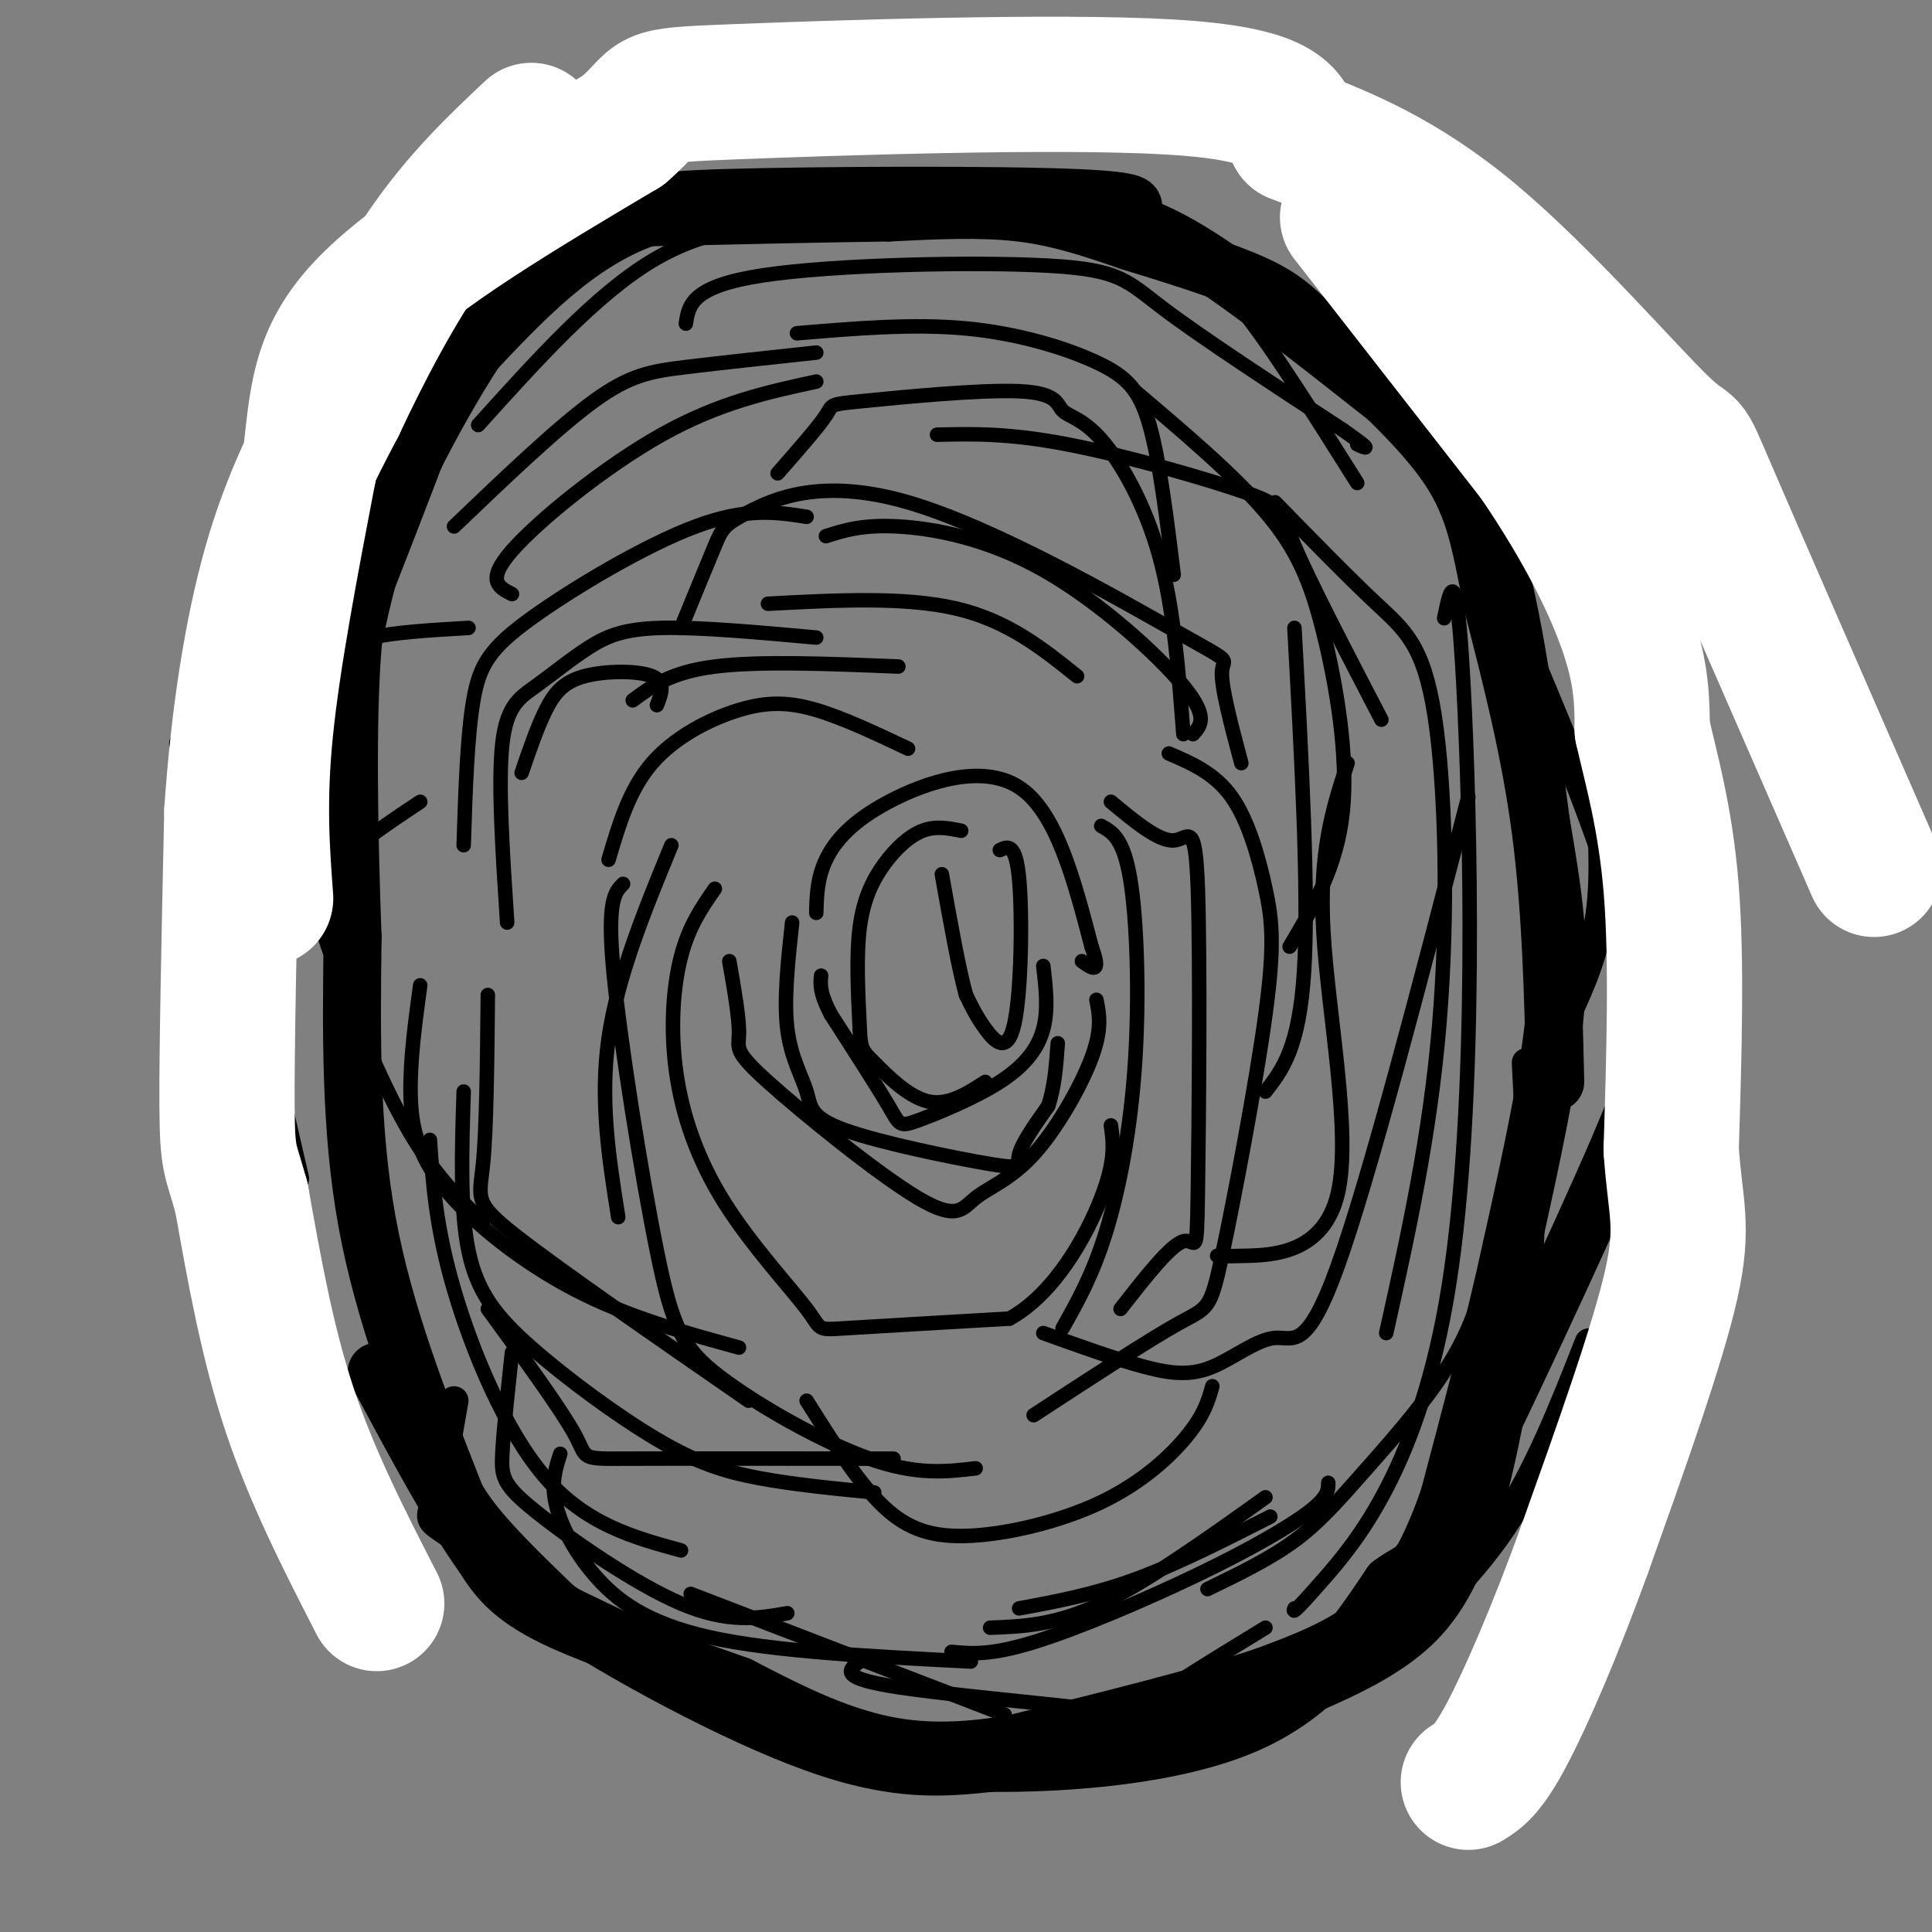
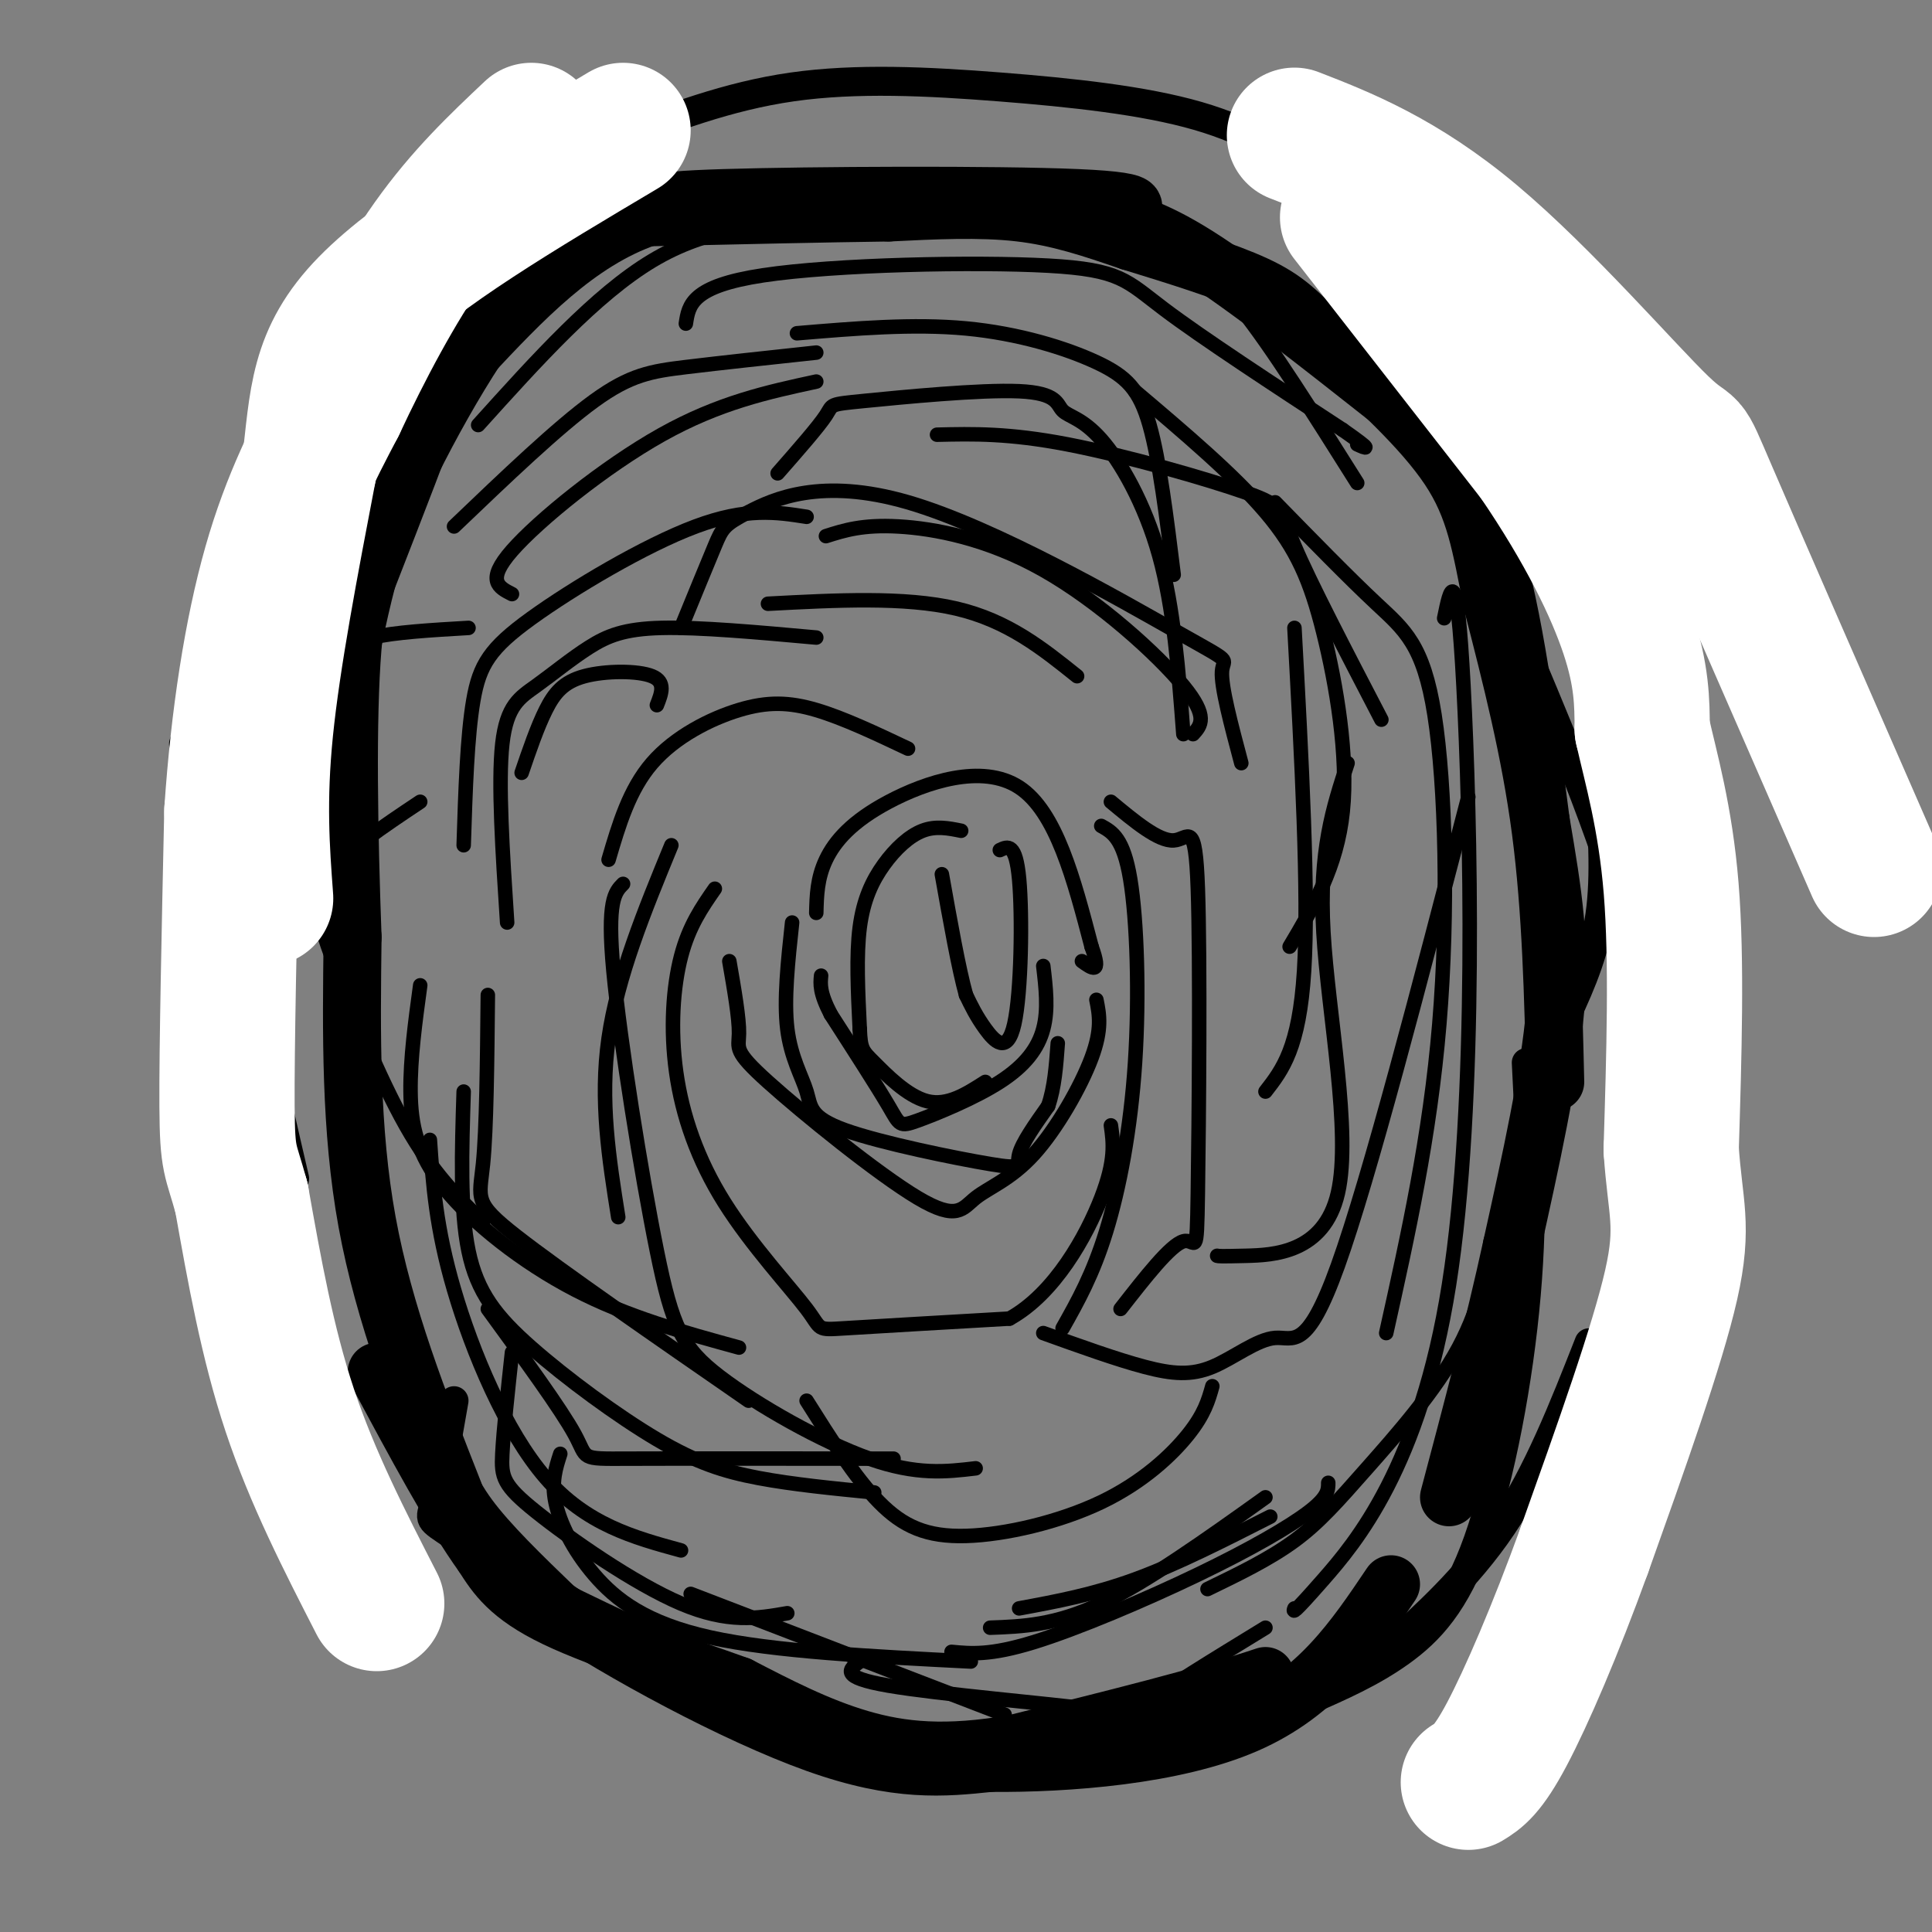
<svg xmlns="http://www.w3.org/2000/svg" viewBox="0 0 400 400" version="1.1">
  <rect x="0" y="0" width="400" height="400" fill="#808080" stroke="none" />
  <g fill="none" stroke="#000000" stroke-width="6" stroke-linecap="round" stroke-linejoin="round">
    <path d="M127,29c11.839,-4.548 23.679,-9.095 37,-11c13.321,-1.905 28.125,-1.167 43,0c14.875,1.167 29.821,2.762 41,6c11.179,3.238 18.589,8.119 26,13" />
    <path d="M289,36c18.583,15.917 37.167,31.833 51,47c13.833,15.167 22.917,29.583 32,44" />
    <path d="M321,109c2.131,2.381 4.262,4.762 6,14c1.738,9.238 3.083,25.333 4,38c0.917,12.667 1.405,21.905 0,30c-1.405,8.095 -4.702,15.048 -8,22" />
    <path d="M278,58c21.726,22.411 43.452,44.821 53,55c9.548,10.179 6.917,8.125 7,14c0.083,5.875 2.881,19.679 3,34c0.119,14.321 -2.440,29.161 -5,44" />
    <path d="M316,135c9.518,22.661 19.036,45.321 24,68c4.964,22.679 5.375,45.375 5,57c-0.375,11.625 -1.536,12.179 -8,25c-6.464,12.821 -18.232,37.911 -30,63" />
    <path d="M316,220c0.768,15.143 1.536,30.286 0,48c-1.536,17.714 -5.375,38.000 -10,51c-4.625,13.000 -10.036,18.714 -16,23c-5.964,4.286 -12.482,7.143 -19,10" />
    <path d="M329,278c-5.329,13.552 -10.657,27.104 -18,38c-7.343,10.896 -16.700,19.137 -22,24c-5.300,4.863 -6.542,6.348 -12,9c-5.458,2.652 -15.131,6.472 -25,9c-9.869,2.528 -19.935,3.764 -30,5" />
    <path d="M281,342c-5.696,3.518 -11.393,7.036 -19,10c-7.607,2.964 -17.125,5.375 -31,7c-13.875,1.625 -32.107,2.464 -49,0c-16.893,-2.464 -32.446,-8.232 -48,-14" />
    <path d="M188,364c-31.833,-14.583 -63.667,-29.167 -77,-36c-13.333,-6.833 -8.167,-5.917 -3,-5" />
    <path d="M123,338c-11.711,-8.133 -23.422,-16.267 -29,-20c-5.578,-3.733 -5.022,-3.067 -4,-7c1.022,-3.933 2.511,-12.467 4,-21" />
    <path d="M84,293c-3.833,-17.583 -7.667,-35.167 -9,-47c-1.333,-11.833 -0.167,-17.917 1,-24" />
    <path d="M61,244c-4.833,-20.750 -9.667,-41.500 -11,-58c-1.333,-16.500 0.833,-28.750 3,-41" />
    <path d="M38,154c3.933,-12.356 7.867,-24.711 13,-34c5.133,-9.289 11.467,-15.511 17,-20c5.533,-4.489 10.267,-7.244 15,-10" />
    <path d="M73,88c9.667,-11.583 19.333,-23.167 27,-29c7.667,-5.833 13.333,-5.917 19,-6" />
  </g>
  <g fill="none" stroke="#000000" stroke-width="3" stroke-linecap="round" stroke-linejoin="round">
    <path d="M144,46c3.166,-3.139 6.332,-6.278 21,-7c14.668,-0.722 40.839,0.971 56,4c15.161,3.029 19.313,7.392 23,10c3.687,2.608 6.911,3.459 13,11c6.089,7.541 15.045,21.770 24,36" />
    <path d="M142,67c0.583,-3.881 1.167,-7.762 16,-10c14.833,-2.238 43.917,-2.833 59,-2c15.083,0.833 16.167,3.095 24,9c7.833,5.905 22.417,15.452 37,25" />
    <path d="M278,89c6.667,4.667 4.833,3.833 3,3" />
    <path d="M106,123c-2.733,-1.378 -5.467,-2.756 0,-9c5.467,-6.244 19.133,-17.356 31,-24c11.867,-6.644 21.933,-8.822 32,-11" />
    <path d="M94,109c10.733,-10.267 21.467,-20.533 29,-26c7.533,-5.467 11.867,-6.133 19,-7c7.133,-0.867 17.067,-1.933 27,-3" />
    <path d="M99,88c12.167,-13.500 24.333,-27.000 36,-34c11.667,-7.000 22.833,-7.500 34,-8" />
    <path d="M100,75c11.356,-11.244 22.711,-22.489 32,-29c9.289,-6.511 16.511,-8.289 22,-9c5.489,-0.711 9.244,-0.356 13,0" />
    <path d="M264,104c7.613,7.798 15.226,15.595 21,21c5.774,5.405 9.708,8.417 12,23c2.292,14.583 2.940,40.738 1,64c-1.940,23.262 -6.470,43.631 -11,64" />
    <path d="M299,128c1.292,-6.327 2.583,-12.655 4,14c1.417,26.655 2.958,86.292 -3,124c-5.958,37.708 -19.417,53.488 -26,61c-6.583,7.512 -6.292,6.756 -6,6" />
    <path d="M310,252c-1.571,8.970 -3.143,17.940 -8,27c-4.857,9.060 -13.000,18.208 -19,25c-6.000,6.792 -9.857,11.226 -15,15c-5.143,3.774 -11.571,6.887 -18,10" />
    <path d="M275,307c0.000,1.470 0.000,2.940 -4,6c-4.000,3.060 -12.000,7.708 -23,13c-11.000,5.292 -25.000,11.226 -34,14c-9.000,2.774 -13.000,2.387 -17,2" />
    <path d="M262,337c-10.679,6.530 -21.357,13.060 -25,16c-3.643,2.940 -0.250,2.292 -10,1c-9.750,-1.292 -32.643,-3.226 -43,-5c-10.357,-1.774 -8.179,-3.387 -6,-5" />
    <path d="M262,310c-12.250,8.750 -24.500,17.500 -34,22c-9.500,4.500 -16.250,4.750 -23,5" />
    <path d="M263,314c-9.667,4.917 -19.333,9.833 -28,13c-8.667,3.167 -16.333,4.583 -24,6" />
    <path d="M208,355c0.000,0.000 -65.000,-25.000 -65,-25" />
    <path d="M201,344c-20.351,-1.030 -40.702,-2.060 -54,-5c-13.298,-2.940 -19.542,-7.792 -24,-13c-4.458,-5.208 -7.131,-10.774 -8,-15c-0.869,-4.226 0.065,-7.113 1,-10" />
    <path d="M163,334c-6.125,1.071 -12.250,2.143 -22,-2c-9.750,-4.143 -23.125,-13.500 -30,-19c-6.875,-5.500 -7.250,-7.143 -7,-12c0.250,-4.857 1.125,-12.929 2,-21" />
    <path d="M141,321c-9.822,-2.689 -19.644,-5.378 -28,-15c-8.356,-9.622 -15.244,-26.178 -19,-39c-3.756,-12.822 -4.378,-21.911 -5,-31" />
    <path d="M181,309c-8.451,-0.831 -16.903,-1.662 -24,-3c-7.097,-1.338 -12.841,-3.183 -21,-8c-8.159,-4.817 -18.735,-12.604 -26,-19c-7.265,-6.396 -11.219,-11.399 -13,-20c-1.781,-8.601 -1.391,-20.801 -1,-33" />
    <path d="M153,279c-11.536,-3.161 -23.071,-6.321 -34,-12c-10.929,-5.679 -21.250,-13.875 -27,-21c-5.750,-7.125 -6.929,-13.179 -7,-20c-0.071,-6.821 0.964,-14.411 2,-22" />
    <path d="M100,253c-5.208,-5.054 -10.417,-10.107 -16,-20c-5.583,-9.893 -11.542,-24.625 -15,-34c-3.458,-9.375 -4.417,-13.393 -1,-18c3.417,-4.607 11.208,-9.804 19,-15" />
    <path d="M74,193c-3.065,-16.304 -6.131,-32.607 -7,-42c-0.869,-9.393 0.458,-11.875 2,-14c1.542,-2.125 3.298,-3.893 8,-5c4.702,-1.107 12.351,-1.554 20,-2" />
    <path d="M96,175c0.363,-11.310 0.726,-22.619 2,-30c1.274,-7.381 3.458,-10.833 12,-17c8.542,-6.167 23.440,-15.048 34,-19c10.560,-3.952 16.780,-2.976 23,-2" />
    <path d="M141,130c2.730,-6.663 5.460,-13.326 7,-17c1.540,-3.674 1.891,-4.357 7,-7c5.109,-2.643 14.978,-7.244 33,-2c18.022,5.244 44.198,20.335 56,27c11.802,6.665 9.229,4.904 9,8c-0.229,3.096 1.885,11.048 4,19" />
    <path d="M194,90c7.417,-0.173 14.833,-0.345 27,2c12.167,2.345 29.083,7.208 37,10c7.917,2.792 6.833,3.512 10,11c3.167,7.488 10.583,21.744 18,36" />
    <path d="M161,98c4.229,-4.822 8.459,-9.643 10,-12c1.541,-2.357 0.394,-2.248 8,-3c7.606,-0.752 23.966,-2.364 32,-2c8.034,0.364 7.741,2.706 9,4c1.259,1.294 4.070,1.541 8,6c3.930,4.459 8.980,13.131 12,24c3.020,10.869 4.010,23.934 5,37" />
    <path d="M165,69c12.036,-1.012 24.071,-2.024 35,-1c10.929,1.024 20.750,4.083 27,7c6.250,2.917 8.929,5.690 11,13c2.071,7.310 3.536,19.155 5,31" />
    <path d="M235,81c10.238,8.673 20.476,17.345 27,25c6.524,7.655 9.333,14.292 12,25c2.667,10.708 5.190,25.488 4,37c-1.190,11.512 -6.095,19.756 -11,28" />
    <path d="M268,130c1.500,27.500 3.000,55.000 2,71c-1.000,16.000 -4.500,20.500 -8,25" />
    <path d="M279,158c-2.982,9.071 -5.964,18.143 -5,35c0.964,16.857 5.875,41.500 3,54c-2.875,12.500 -13.536,12.857 -19,13c-5.464,0.143 -5.732,0.071 -6,0" />
    <path d="M304,165c-10.255,39.469 -20.510,78.938 -27,97c-6.490,18.062 -9.214,14.718 -13,15c-3.786,0.282 -8.635,4.191 -13,6c-4.365,1.809 -8.247,1.517 -14,0c-5.753,-1.517 -13.376,-4.258 -21,-7" />
    <path d="M251,287c-0.804,2.876 -1.608,5.751 -5,10c-3.392,4.249 -9.373,9.871 -18,14c-8.627,4.129 -19.900,6.766 -28,7c-8.100,0.234 -13.029,-1.933 -18,-7c-4.971,-5.067 -9.986,-13.033 -15,-21" />
    <path d="M185,302c-22.400,-0.022 -44.800,-0.044 -55,0c-10.200,0.044 -8.200,0.156 -11,-5c-2.800,-5.156 -10.400,-15.578 -18,-26" />
    <path d="M155,290c-19.467,-13.467 -38.933,-26.933 -48,-34c-9.067,-7.067 -7.733,-7.733 -7,-15c0.733,-7.267 0.867,-21.133 1,-35" />
    <path d="M105,191c-0.951,-14.486 -1.901,-28.973 -1,-37c0.901,-8.027 3.654,-9.595 7,-12c3.346,-2.405 7.285,-5.648 11,-8c3.715,-2.352 7.204,-3.815 15,-4c7.796,-0.185 19.898,0.907 32,2" />
-     <path d="M131,145c3.917,-2.917 7.833,-5.833 17,-7c9.167,-1.167 23.583,-0.583 38,0" />
    <path d="M108,160c1.619,-4.738 3.238,-9.476 5,-13c1.762,-3.524 3.667,-5.833 8,-7c4.333,-1.167 11.095,-1.190 14,0c2.905,1.190 1.952,3.595 1,6" />
    <path d="M126,178c2.131,-7.256 4.262,-14.512 9,-20c4.738,-5.488 12.083,-9.208 18,-11c5.917,-1.792 10.405,-1.655 16,0c5.595,1.655 12.298,4.827 19,8" />
    <path d="M159,125c14.167,-0.750 28.333,-1.500 39,1c10.667,2.500 17.833,8.250 25,14" />
    <path d="M171,111c3.798,-1.208 7.595,-2.417 15,-2c7.405,0.417 18.417,2.458 30,9c11.583,6.542 23.738,17.583 29,24c5.262,6.417 3.631,8.208 2,10" />
    <path d="M169,189c0.089,-3.577 0.179,-7.155 2,-11c1.821,-3.845 5.375,-7.958 13,-12c7.625,-4.042 19.321,-8.012 27,-3c7.679,5.012 11.339,19.006 15,33" />
    <path d="M226,196c2.167,6.000 0.083,4.500 -2,3" />
    <path d="M207,176c1.649,-0.786 3.298,-1.571 4,6c0.702,7.571 0.458,23.500 -1,30c-1.458,6.500 -4.131,3.571 -6,1c-1.869,-2.571 -2.935,-4.786 -4,-7" />
    <path d="M200,206c-1.500,-5.333 -3.250,-15.167 -5,-25" />
    <path d="M199,172c-2.625,-0.530 -5.250,-1.060 -8,0c-2.750,1.060 -5.625,3.708 -8,7c-2.375,3.292 -4.250,7.226 -5,13c-0.750,5.774 -0.375,13.387 0,21" />
    <path d="M178,213c0.167,4.310 0.583,4.583 3,7c2.417,2.417 6.833,6.976 11,8c4.167,1.024 8.083,-1.488 12,-4" />
    <path d="M216,200c0.533,4.485 1.065,8.970 0,13c-1.065,4.030 -3.729,7.606 -9,11c-5.271,3.394 -13.150,6.606 -17,8c-3.850,1.394 -3.671,0.970 -6,-3c-2.329,-3.970 -7.164,-11.485 -12,-19" />
    <path d="M172,210c-2.333,-4.500 -2.167,-6.250 -2,-8" />
    <path d="M227,207c0.606,3.032 1.211,6.063 -1,12c-2.211,5.937 -7.239,14.778 -12,20c-4.761,5.222 -9.256,6.825 -12,9c-2.744,2.175 -3.735,4.923 -12,0c-8.265,-4.923 -23.802,-17.518 -31,-24c-7.198,-6.482 -6.057,-6.852 -6,-10c0.057,-3.148 -0.972,-9.074 -2,-15" />
    <path d="M164,191c-0.866,8.012 -1.732,16.024 -1,22c0.732,5.976 3.064,9.916 4,13c0.936,3.084 0.478,5.311 8,8c7.522,2.689 23.025,5.839 30,7c6.975,1.161 5.421,0.332 6,-2c0.579,-2.332 3.289,-6.166 6,-10" />
    <path d="M217,229c1.333,-3.833 1.667,-8.417 2,-13" />
    <path d="M148,184c-2.677,3.849 -5.355,7.698 -7,14c-1.645,6.302 -2.259,15.056 -1,24c1.259,8.944 4.389,18.078 10,27c5.611,8.922 13.703,17.633 17,22c3.297,4.367 1.799,4.391 8,4c6.201,-0.391 20.100,-1.195 34,-2" />
    <path d="M209,273c9.422,-5.200 15.978,-17.200 19,-25c3.022,-7.800 2.511,-11.400 2,-15" />
    <path d="M228,171c2.298,1.274 4.595,2.548 6,11c1.405,8.452 1.917,24.083 1,38c-0.917,13.917 -3.262,26.119 -6,35c-2.738,8.881 -5.869,14.440 -9,20" />
    <path d="M230,166c4.931,4.100 9.863,8.201 13,8c3.137,-0.201 4.480,-4.703 5,10c0.520,14.703 0.217,48.612 0,63c-0.217,14.388 -0.348,9.254 -3,10c-2.652,0.746 -7.826,7.373 -13,14" />
-     <path d="M242,156c4.768,2.057 9.537,4.114 13,9c3.463,4.886 5.621,12.602 7,19c1.379,6.398 1.978,11.478 0,26c-1.978,14.522 -6.532,38.487 -9,50c-2.468,11.513 -2.848,10.575 -9,14c-6.152,3.425 -18.076,11.212 -30,19" />
    <path d="M202,304c-6.107,0.726 -12.214,1.451 -22,-2c-9.786,-3.451 -23.252,-11.080 -31,-17c-7.748,-5.920 -9.778,-10.132 -13,-26c-3.222,-15.868 -7.635,-43.391 -9,-58c-1.365,-14.609 0.317,-16.305 2,-18" />
    <path d="M128,252c-1.917,-12.083 -3.833,-24.167 -2,-37c1.833,-12.833 7.417,-26.417 13,-40" />
  </g>
  <g fill="none" stroke="#000000" stroke-width="12" stroke-linecap="round" stroke-linejoin="round">
    <path d="M94,309c-7.250,-18.417 -14.500,-36.833 -18,-56c-3.500,-19.167 -3.250,-39.083 -3,-59" />
    <path d="M73,194c-0.778,-21.311 -1.222,-45.089 0,-60c1.222,-14.911 4.111,-20.956 7,-27" />
    <path d="M80,107c5.756,-13.489 16.644,-33.711 26,-45c9.356,-11.289 17.178,-13.644 25,-16" />
    <path d="M131,46c3.905,-3.560 1.167,-4.458 19,-5c17.833,-0.542 56.238,-0.726 73,0c16.762,0.726 11.881,2.363 7,4" />
    <path d="M230,45c3.311,1.067 8.089,1.733 18,8c9.911,6.267 24.956,18.133 40,30" />
    <path d="M288,83c10.444,8.800 16.556,15.800 21,30c4.444,14.200 7.222,35.600 10,57" />
    <path d="M319,170c2.622,15.356 4.178,25.244 3,39c-1.178,13.756 -5.089,31.378 -9,49" />
    <path d="M313,258c-3.667,16.833 -8.333,34.417 -13,52" />
-     <path d="M300,310c-4.600,13.378 -9.600,20.822 -16,26c-6.400,5.178 -14.200,8.089 -22,11" />
    <path d="M262,347c-12.333,4.167 -32.167,9.083 -52,14" />
    <path d="M210,361c-14.089,2.444 -23.311,1.556 -32,-1c-8.689,-2.556 -16.844,-6.778 -25,-11" />
    <path d="M153,349c-11.667,-4.244 -28.333,-9.356 -38,-14c-9.667,-4.644 -12.333,-8.822 -15,-13" />
    <path d="M100,322c-6.167,-8.500 -14.083,-23.250 -22,-38" />
    <path d="M90,299c1.417,4.667 2.833,9.333 7,15c4.167,5.667 11.083,12.333 18,19" />
    <path d="M115,333c13.200,9.000 37.200,22.000 54,28c16.800,6.000 26.400,5.000 36,4" />
    <path d="M205,365c16.044,0.133 38.156,-1.533 53,-8c14.844,-6.467 22.422,-17.733 30,-29" />
-     <path d="M288,328c5.631,-4.238 4.708,-0.333 13,-17c8.292,-16.667 25.798,-53.905 34,-73c8.202,-19.095 7.101,-20.048 6,-21" />
    <path d="M322,224c-0.417,-17.750 -0.833,-35.500 -3,-52c-2.167,-16.500 -6.083,-31.750 -10,-47" />
    <path d="M309,125c-2.444,-12.378 -3.556,-19.822 -9,-28c-5.444,-8.178 -15.222,-17.089 -25,-26" />
    <path d="M275,71c-6.067,-6.311 -8.733,-9.089 -15,-12c-6.267,-2.911 -16.133,-5.956 -26,-9" />
    <path d="M234,50c-7.956,-2.733 -14.844,-5.067 -23,-6c-8.156,-0.933 -17.578,-0.467 -27,0" />
    <path d="M184,44c-12.833,0.167 -31.417,0.583 -50,1" />
    <path d="M134,45c-14.500,5.000 -25.750,17.000 -37,29" />
    <path d="M97,74c-6.689,4.867 -4.911,2.533 -7,9c-2.089,6.467 -8.044,21.733 -14,37" />
    <path d="M76,120c-4.000,15.333 -7.000,35.167 -10,55" />
    <path d="M66,175c-1.667,9.167 -0.833,4.583 0,0" />
  </g>
  <g fill="none" stroke="#FFFFFF" stroke-width="28" stroke-linecap="round" stroke-linejoin="round">
    <path d="M78,332c-6.667,-13.000 -13.333,-26.000 -18,-40c-4.667,-14.000 -7.333,-29.000 -10,-44" />
    <path d="M50,248c-2.267,-8.356 -2.933,-7.244 -3,-19c-0.067,-11.756 0.467,-36.378 1,-61" />
    <path d="M48,168c1.311,-19.356 4.089,-37.244 8,-51c3.911,-13.756 8.956,-23.378 14,-33" />
    <path d="M70,84c5.467,-11.667 12.133,-24.333 19,-34c6.867,-9.667 13.933,-16.333 21,-23" />
    <path d="M55,186c-0.750,-10.083 -1.500,-20.167 0,-35c1.500,-14.833 5.250,-34.417 9,-54" />
    <path d="M64,97c1.711,-14.356 1.489,-23.244 12,-34c10.511,-10.756 31.756,-23.378 53,-36" />
-     <path d="M129,27c8.357,-7.202 2.750,-7.208 23,-8c20.250,-0.792 66.357,-2.369 90,-1c23.643,1.369 24.821,5.685 26,10" />
    <path d="M268,28c10.089,3.914 22.313,8.699 37,21c14.687,12.301 31.839,32.120 39,39c7.161,6.880 4.332,0.823 10,14c5.668,13.177 19.834,45.589 34,78" />
    <path d="M279,45c0.000,0.000 39.000,50.000 39,50" />
    <path d="M318,95c10.156,14.889 16.044,27.111 19,36c2.956,8.889 2.978,14.444 3,20" />
    <path d="M340,151c1.800,8.044 4.800,18.156 6,33c1.200,14.844 0.600,34.422 0,54" />
    <path d="M346,238c0.800,12.178 2.800,15.622 0,28c-2.800,12.378 -10.400,33.689 -18,55" />
    <path d="M328,321c-6.000,16.556 -12.000,30.444 -16,38c-4.000,7.556 -6.000,8.778 -8,10" />
  </g>
</svg>